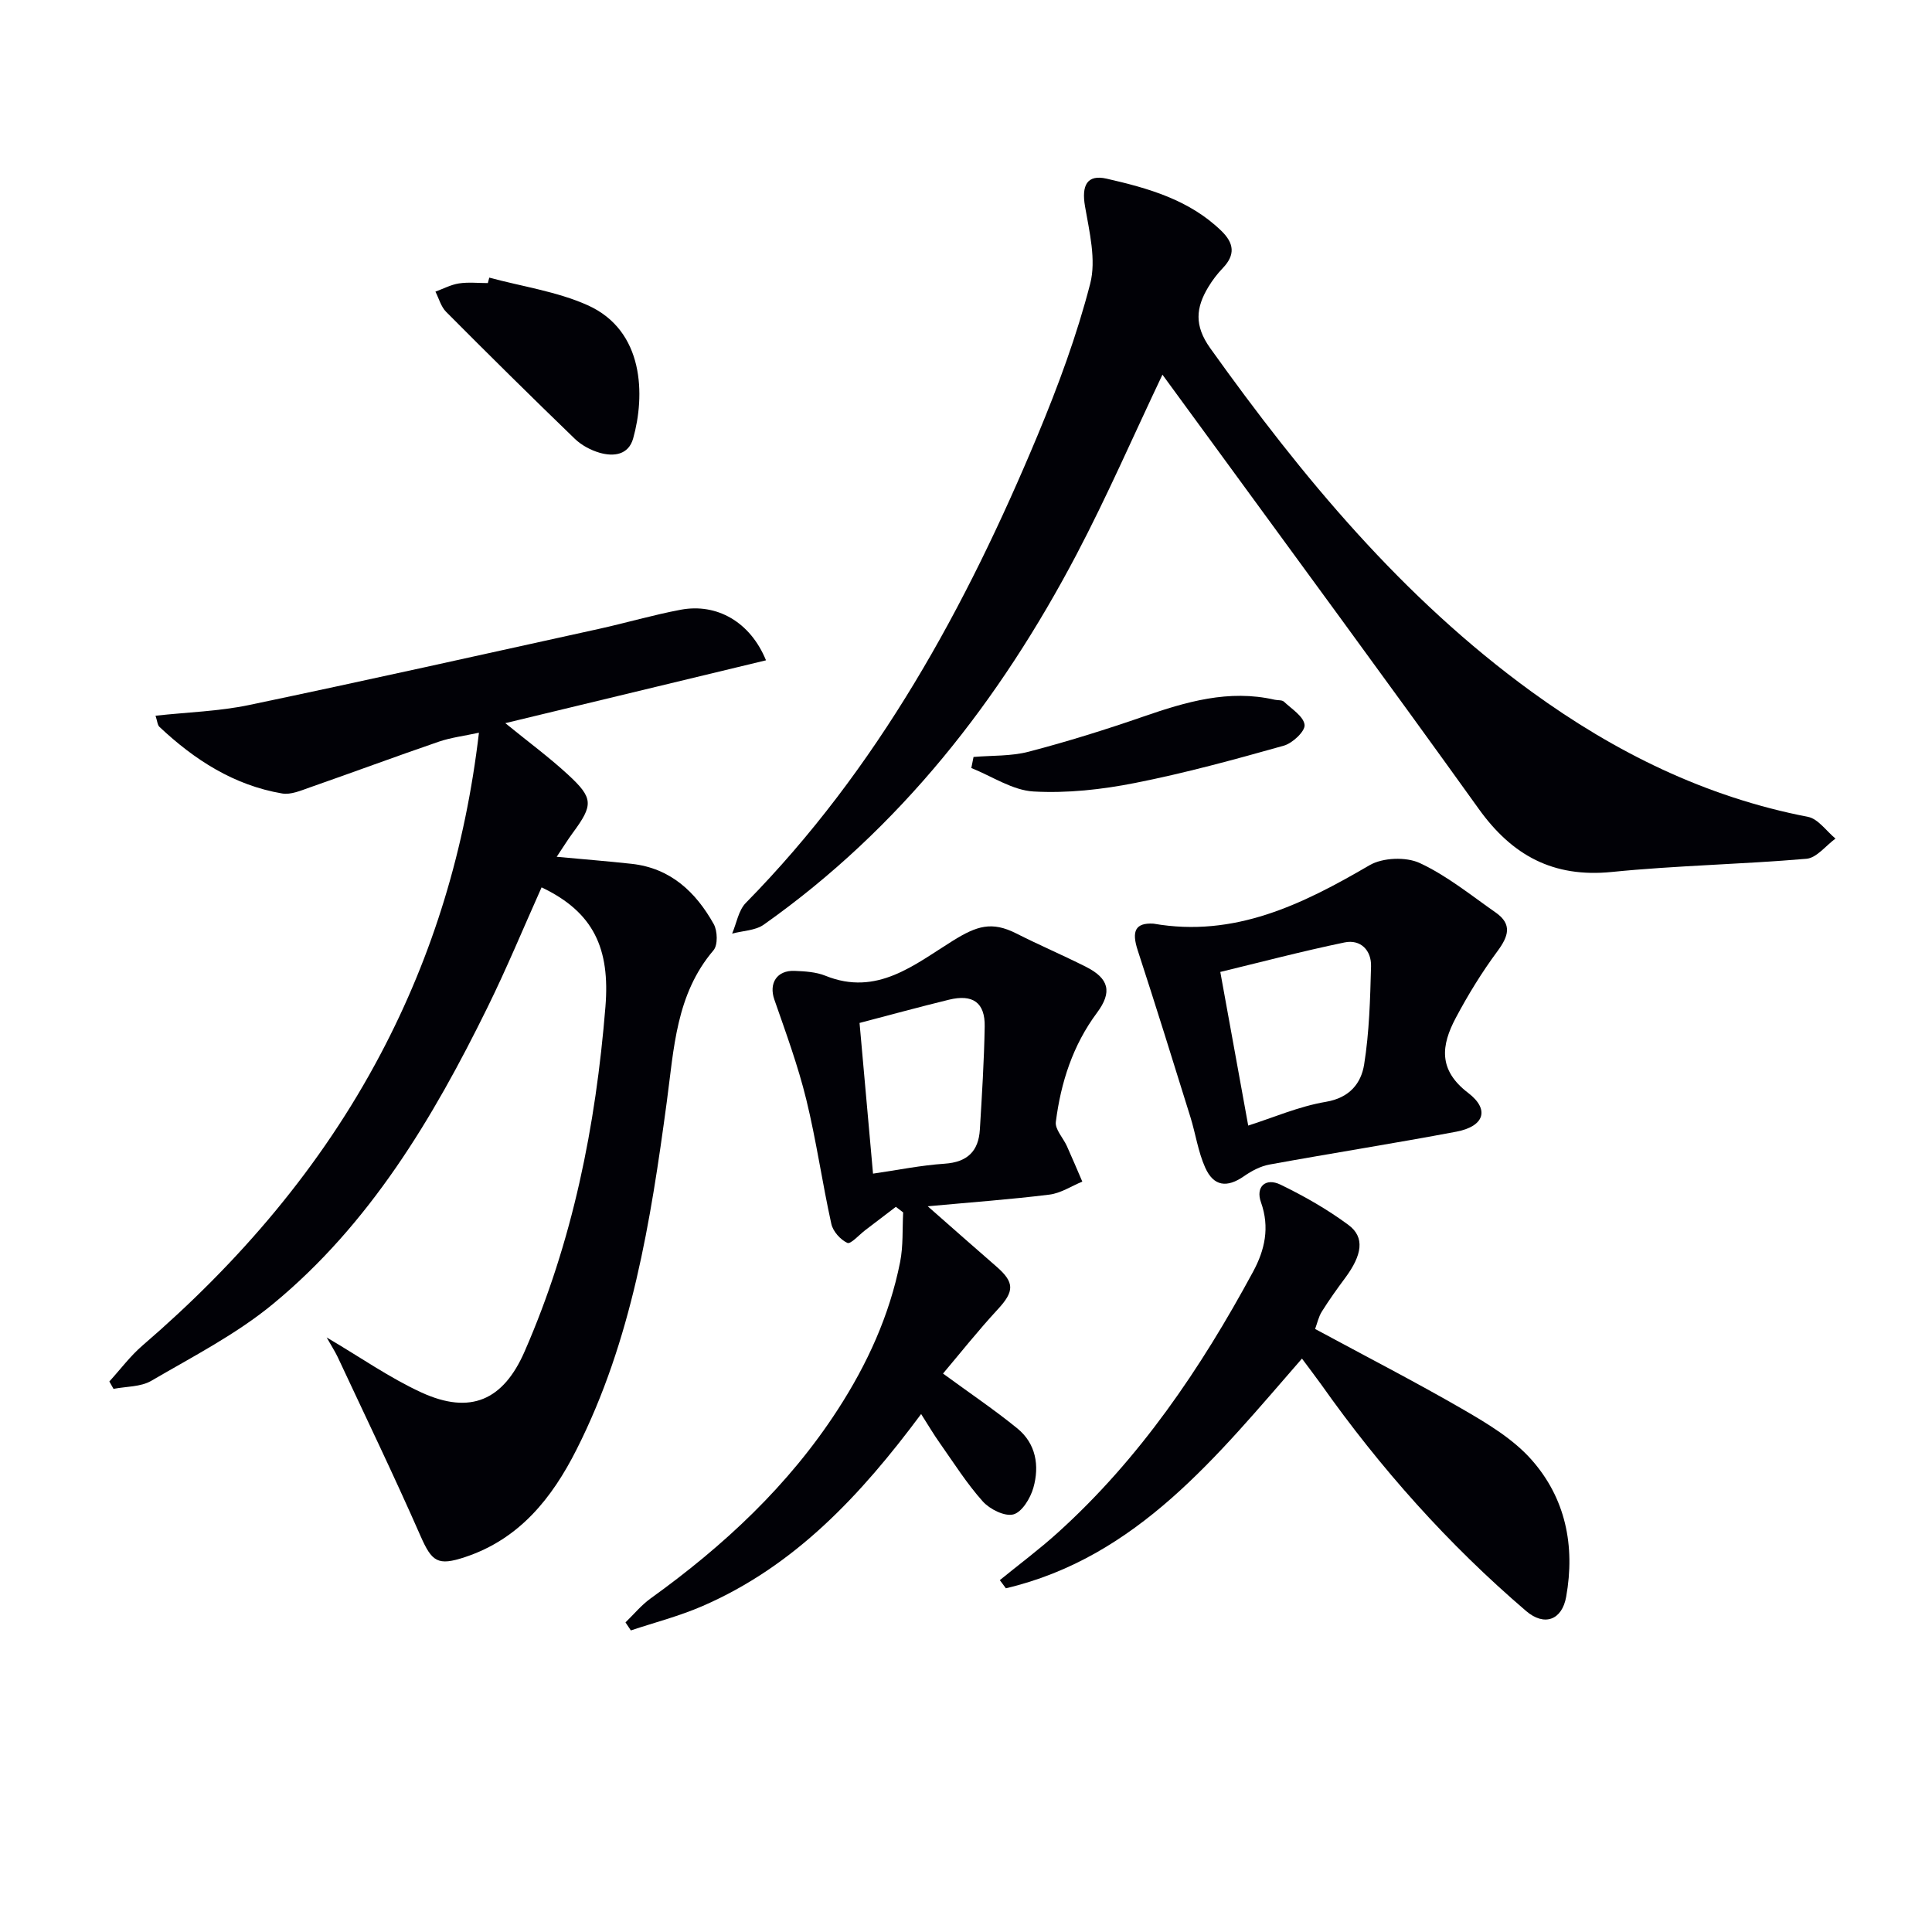
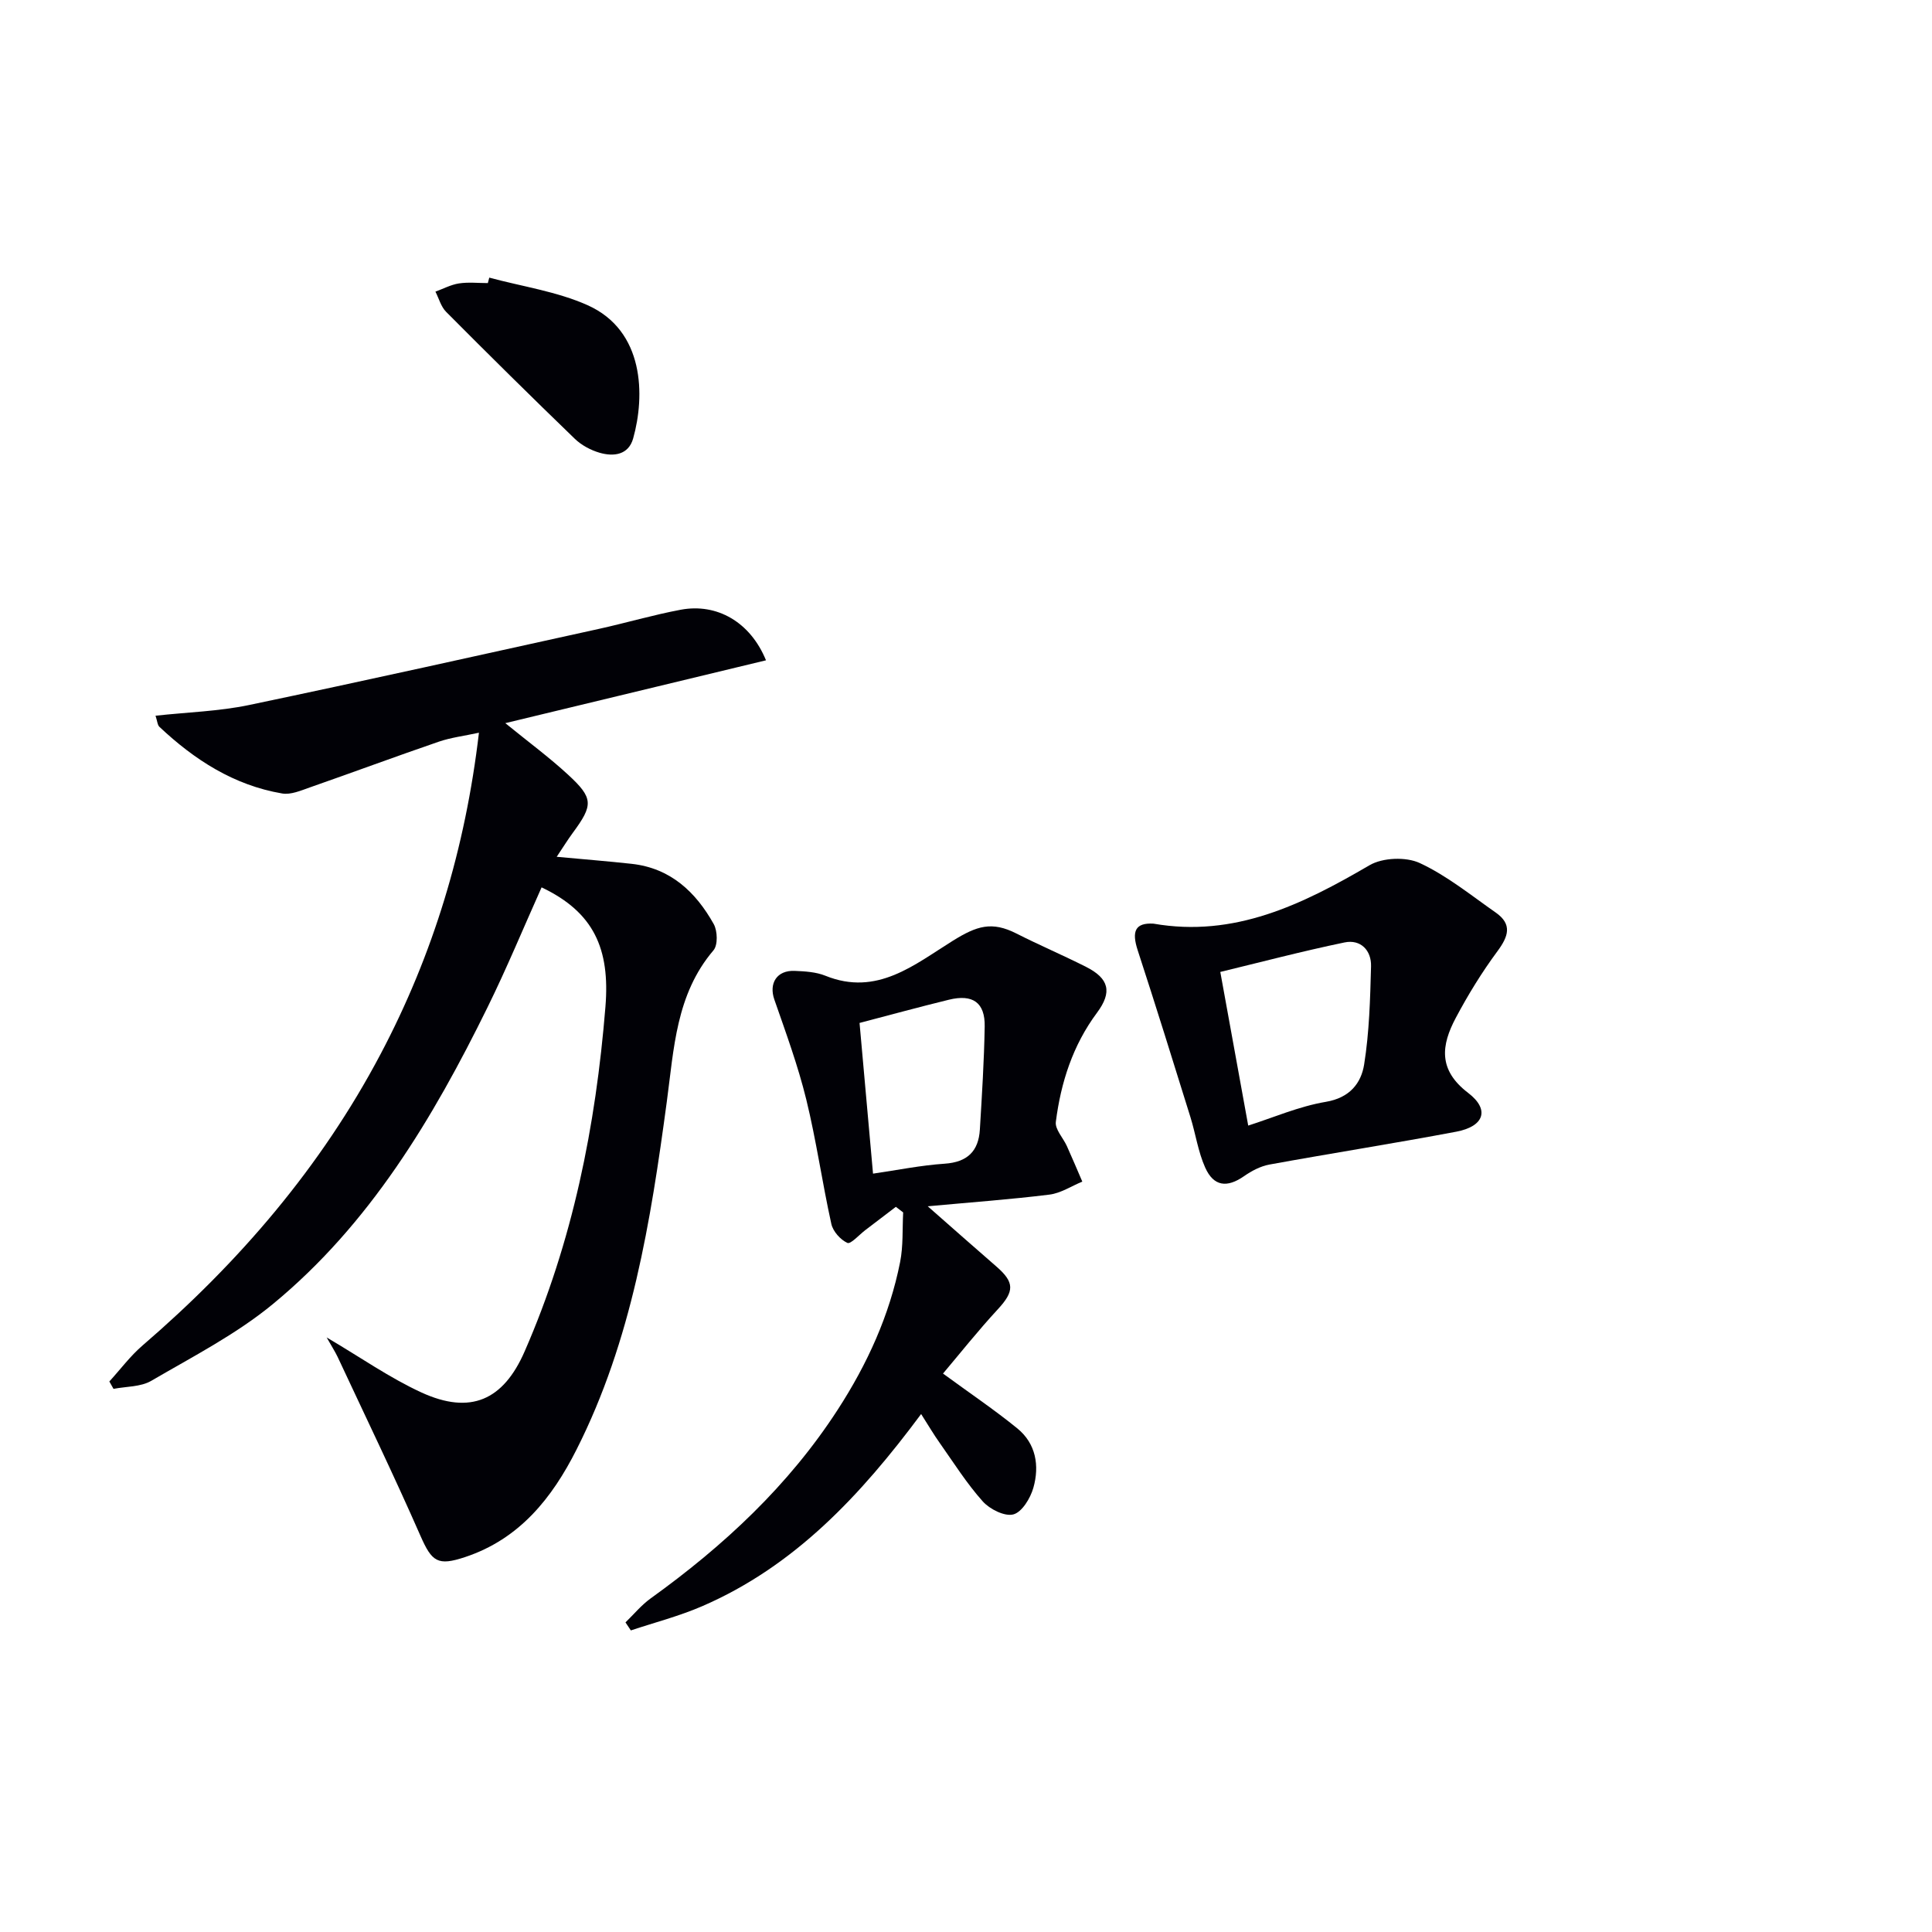
<svg xmlns="http://www.w3.org/2000/svg" enable-background="new 0 0 400 400" viewBox="0 0 400 400">
  <path d="m67.63 276.9c7.05 4.15 13.06 8.38 19.63 11.4 10.15 4.65 16.94 1.61 21.35-8.48 9.96-22.78 14.73-46.62 16.74-71.39.97-12-2.4-19.57-13.22-24.71-3.73 8.32-7.2 16.73-11.21 24.87-11.3 22.98-24.37 44.88-44.42 61.4-7.61 6.27-16.61 10.89-25.19 15.9-2.18 1.27-5.18 1.15-7.81 1.66-.29-.51-.57-1.02-.86-1.53 2.28-2.5 4.33-5.27 6.88-7.46 19.99-17.21 36.92-36.92 49.28-60.33 10.89-20.62 17.54-42.56 20.36-66.53-3.07.67-5.77.99-8.29 1.85-8.94 3.07-17.8 6.36-26.73 9.48-1.85.65-3.94 1.56-5.73 1.25-9.99-1.7-18.15-6.97-25.4-13.79-.41-.38-.43-1.17-.81-2.31 6.67-.73 13.13-.91 19.35-2.21 24.18-5.06 48.29-10.45 72.42-15.76 5.67-1.25 11.26-2.9 16.96-3.97 7.5-1.41 14.42 2.54 17.66 10.47-17.84 4.3-35.54 8.57-53.97 13.01 4.86 3.96 9.11 7.09 12.97 10.65 5.3 4.88 5.26 6.28 1.01 12.05-1.07 1.45-2.01 2.99-3.34 4.97 5.55.52 10.55.91 15.54 1.46 8.02.89 13.25 5.82 16.97 12.47.79 1.42.88 4.34-.05 5.43-7.78 9.13-8.18 20.36-9.67 31.38-3.33 24.73-7.24 49.36-18.68 71.98-5.07 10.04-11.79 18.51-23.06 22.26-5.69 1.89-6.89 1.01-9.28-4.44-5.46-12.44-11.38-24.69-17.13-37-.55-1.15-1.26-2.23-2.27-4.03z" fill="#010106" />
-   <path d="m240.67 77.57c-6.01 12.65-11.44 25.15-17.76 37.18-15.93 30.29-36.56 56.74-64.77 76.68-1.75 1.24-4.35 1.27-6.56 1.86.92-2.14 1.31-4.8 2.83-6.35 27.32-27.79 45.57-61.24 60.4-96.78 4.26-10.22 8.14-20.71 10.9-31.41 1.28-4.94-.16-10.74-1.07-16.03-.74-4.29.38-6.66 4.47-5.73 8.59 1.96 17.08 4.35 23.73 10.78 2.67 2.58 2.96 4.97.34 7.72-1.14 1.19-2.17 2.53-3.02 3.95-2.56 4.26-2.95 7.94.4 12.64 19.06 26.67 39.8 51.71 66.55 71.14 17.28 12.55 36.04 21.81 57.21 25.9 2.11.41 3.81 2.95 5.7 4.5-2 1.45-3.9 4-6.01 4.18-13.41 1.16-26.91 1.38-40.3 2.73-12.12 1.22-20.63-3.4-27.56-13.07-18.81-26.22-37.96-52.2-56.98-78.27-2.83-3.85-5.65-7.71-8.5-11.62z" fill="#010106" />
  <path d="m190.71 292.76c-12.52 16.84-26.19 31.49-45.29 39.77-4.77 2.07-9.86 3.38-14.81 5.03-.37-.55-.74-1.11-1.11-1.66 1.72-1.67 3.28-3.57 5.2-4.96 15.12-10.87 28.57-23.36 38.76-39.11 6.1-9.42 10.71-19.5 12.9-30.54.66-3.34.45-6.84.63-10.27-.5-.39-1.01-.78-1.51-1.16-2.11 1.61-4.23 3.23-6.35 4.84-1.26.96-3 2.94-3.69 2.63-1.44-.66-2.98-2.38-3.32-3.93-1.89-8.55-3.11-17.26-5.19-25.76-1.72-7.02-4.23-13.85-6.61-20.69-1.17-3.35.5-6.1 4.21-5.94 2.14.09 4.42.22 6.37 1.01 10.68 4.32 18.45-2.33 26.38-7.25 4.96-3.08 8.05-4.09 13.17-1.49 4.73 2.4 9.63 4.49 14.37 6.88 4.82 2.43 5.49 5.23 2.3 9.52-5.01 6.73-7.48 14.43-8.52 22.59-.2 1.54 1.51 3.31 2.28 5 1.1 2.44 2.14 4.91 3.2 7.37-2.26.93-4.46 2.4-6.8 2.69-8.04 1-16.14 1.58-25.2 2.42 5.34 4.69 9.75 8.6 14.2 12.46 3.82 3.31 3.73 5.15.33 8.84-4.14 4.48-7.94 9.27-11.37 13.33 5.57 4.08 10.65 7.5 15.38 11.35 3.87 3.15 4.62 7.74 3.33 12.29-.61 2.16-2.35 5.04-4.14 5.52s-4.89-1.07-6.34-2.69c-3.31-3.7-5.99-7.96-8.86-12.03-1.25-1.75-2.33-3.6-3.9-6.06zm-9.96-49.77c5.08-.74 9.94-1.73 14.84-2.06 4.7-.32 7.01-2.59 7.28-7.07.43-7.11.88-14.22 1-21.33.09-4.95-2.45-6.76-7.4-5.55-6.22 1.52-12.4 3.21-18.51 4.81.92 10.26 1.83 20.46 2.79 31.2z" fill="#010106" />
-   <path d="m269.56 281.28c-17.51 20.08-34.06 41.12-61.3 47.56-.42-.56-.84-1.13-1.26-1.69 3.99-3.25 8.14-6.34 11.96-9.79 17.02-15.36 29.66-34.05 40.48-54.07 2.42-4.48 3.49-9.15 1.63-14.37-1.15-3.22.96-5.15 4.05-3.65 4.89 2.37 9.7 5.11 14.06 8.34 3.44 2.55 2.86 6.21-.69 10.99-1.68 2.26-3.33 4.57-4.82 6.95-.68 1.08-.95 2.42-1.39 3.6 10.42 5.63 20.75 10.94 30.79 16.75 4.98 2.89 10.19 6.03 13.95 10.25 7.11 7.99 9.13 17.87 7.24 28.44-.86 4.84-4.52 6.19-8.3 2.95-16.14-13.82-30.17-29.56-42.42-46.9-1.26-1.75-2.57-3.45-3.98-5.36z" fill="#010106" />
  <path d="m238.8 191.23c16.78 2.93 30.82-3.96 44.74-12.09 2.72-1.59 7.55-1.78 10.4-.46 5.62 2.61 10.59 6.66 15.74 10.26 3.46 2.42 2.63 4.92.35 8-3.22 4.35-6.09 9.02-8.63 13.81-2.99 5.63-3.71 10.74 2.56 15.52 4.55 3.47 3.3 6.94-2.43 8.03-12.87 2.43-25.83 4.46-38.72 6.81-1.84.34-3.68 1.31-5.24 2.4-3.5 2.44-6.28 2.17-8.05-1.78-1.47-3.28-1.98-6.99-3.06-10.46-3.58-11.51-7.16-23.03-10.9-34.49-1.31-3.99-.52-5.76 3.24-5.55zm19.63 41.81c5.15-1.64 10.5-3.98 16.09-4.92 4.92-.83 7.29-3.85 7.91-7.73 1.07-6.68 1.25-13.53 1.43-20.32.09-3.31-2.15-5.64-5.48-4.95-8.82 1.83-17.54 4.13-25.73 6.11 1.98 10.88 3.84 21.1 5.78 31.81z" fill="#010106" />
  <path d="m101.3 57.48c6.81 1.84 13.98 2.86 20.34 5.7 11.83 5.28 11.92 18.79 9.45 27.59-.96 3.42-4.02 3.81-6.94 2.97-1.86-.54-3.78-1.57-5.16-2.91-8.97-8.66-17.83-17.42-26.62-26.26-1.07-1.07-1.5-2.78-2.22-4.19 1.62-.59 3.2-1.44 4.87-1.7 1.95-.3 3.98-.07 5.98-.07.1-.37.2-.75.3-1.13z" fill="#010106" />
-   <path d="m201.56 156.72c3.82-.33 7.77-.13 11.43-1.09 7.99-2.09 15.9-4.56 23.7-7.26 8.87-3.07 17.71-5.68 27.21-3.5.65.15 1.51.02 1.92.4 1.61 1.51 4.09 3.06 4.28 4.81.14 1.31-2.49 3.79-4.29 4.3-10.2 2.87-20.45 5.68-30.84 7.73-6.86 1.36-14.03 2.15-20.98 1.76-4.37-.25-8.6-3.15-12.89-4.86.15-.77.31-1.53.46-2.29z" fill="#010106" />
</svg>